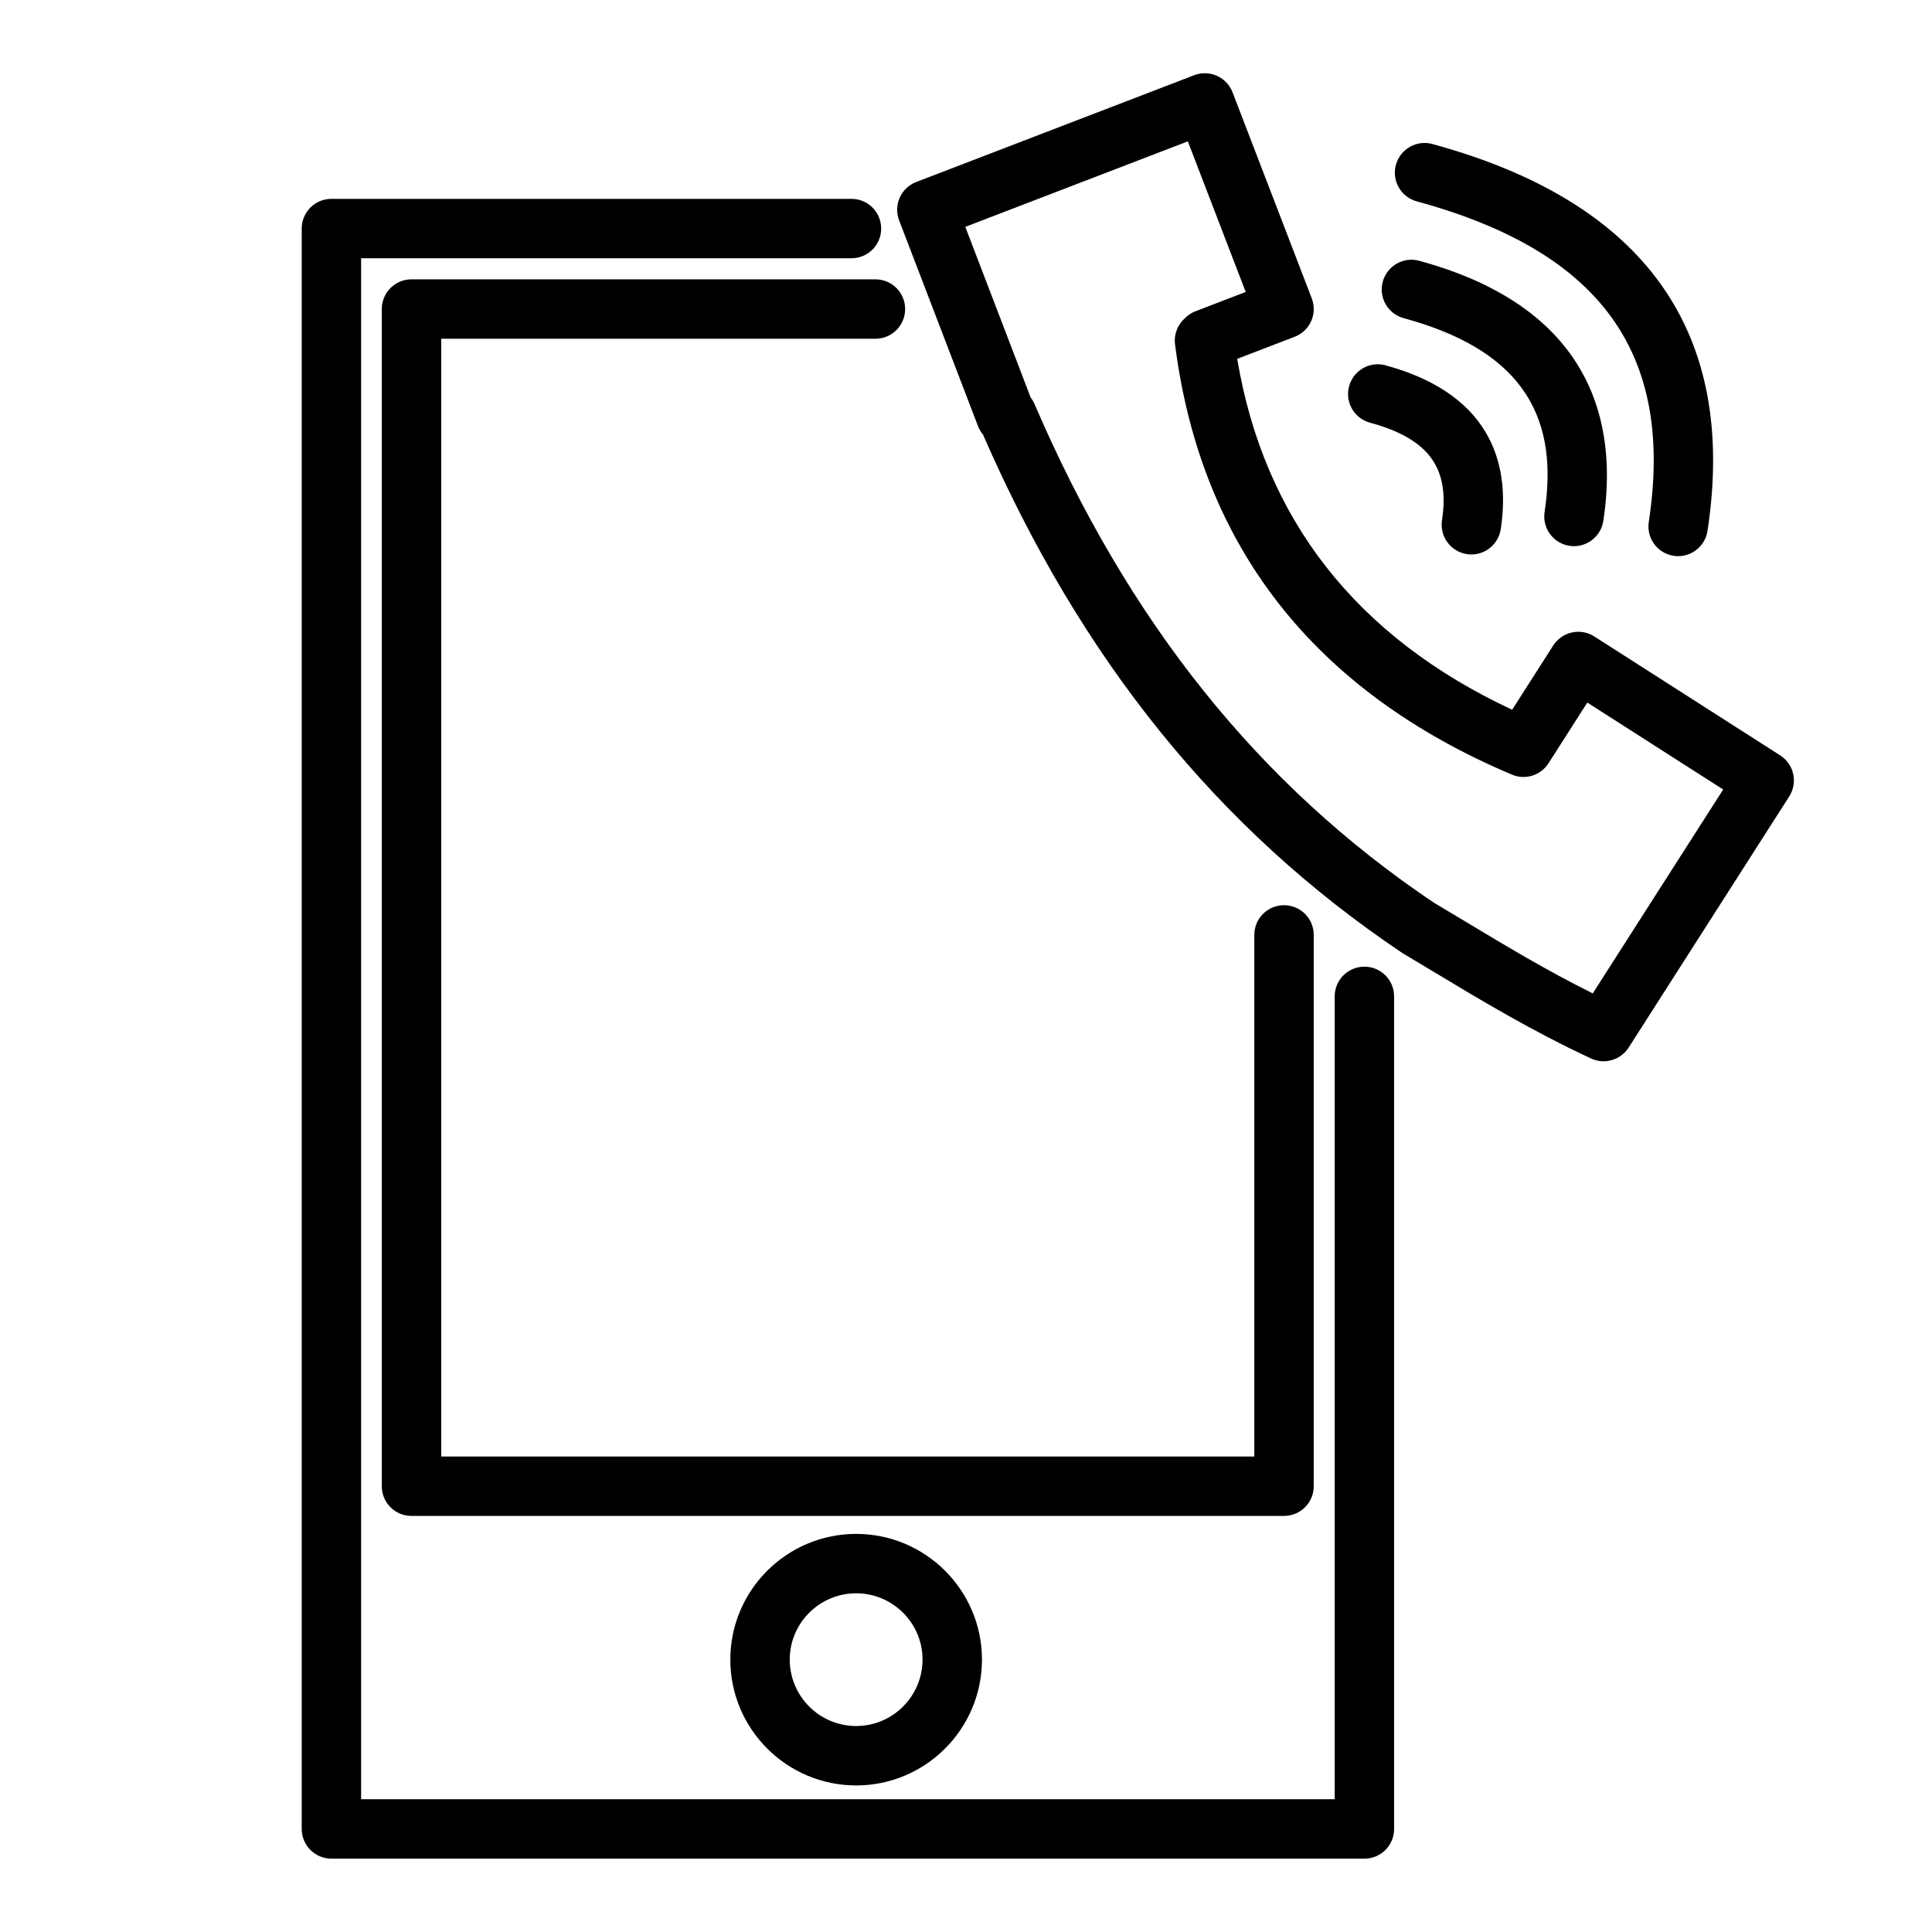
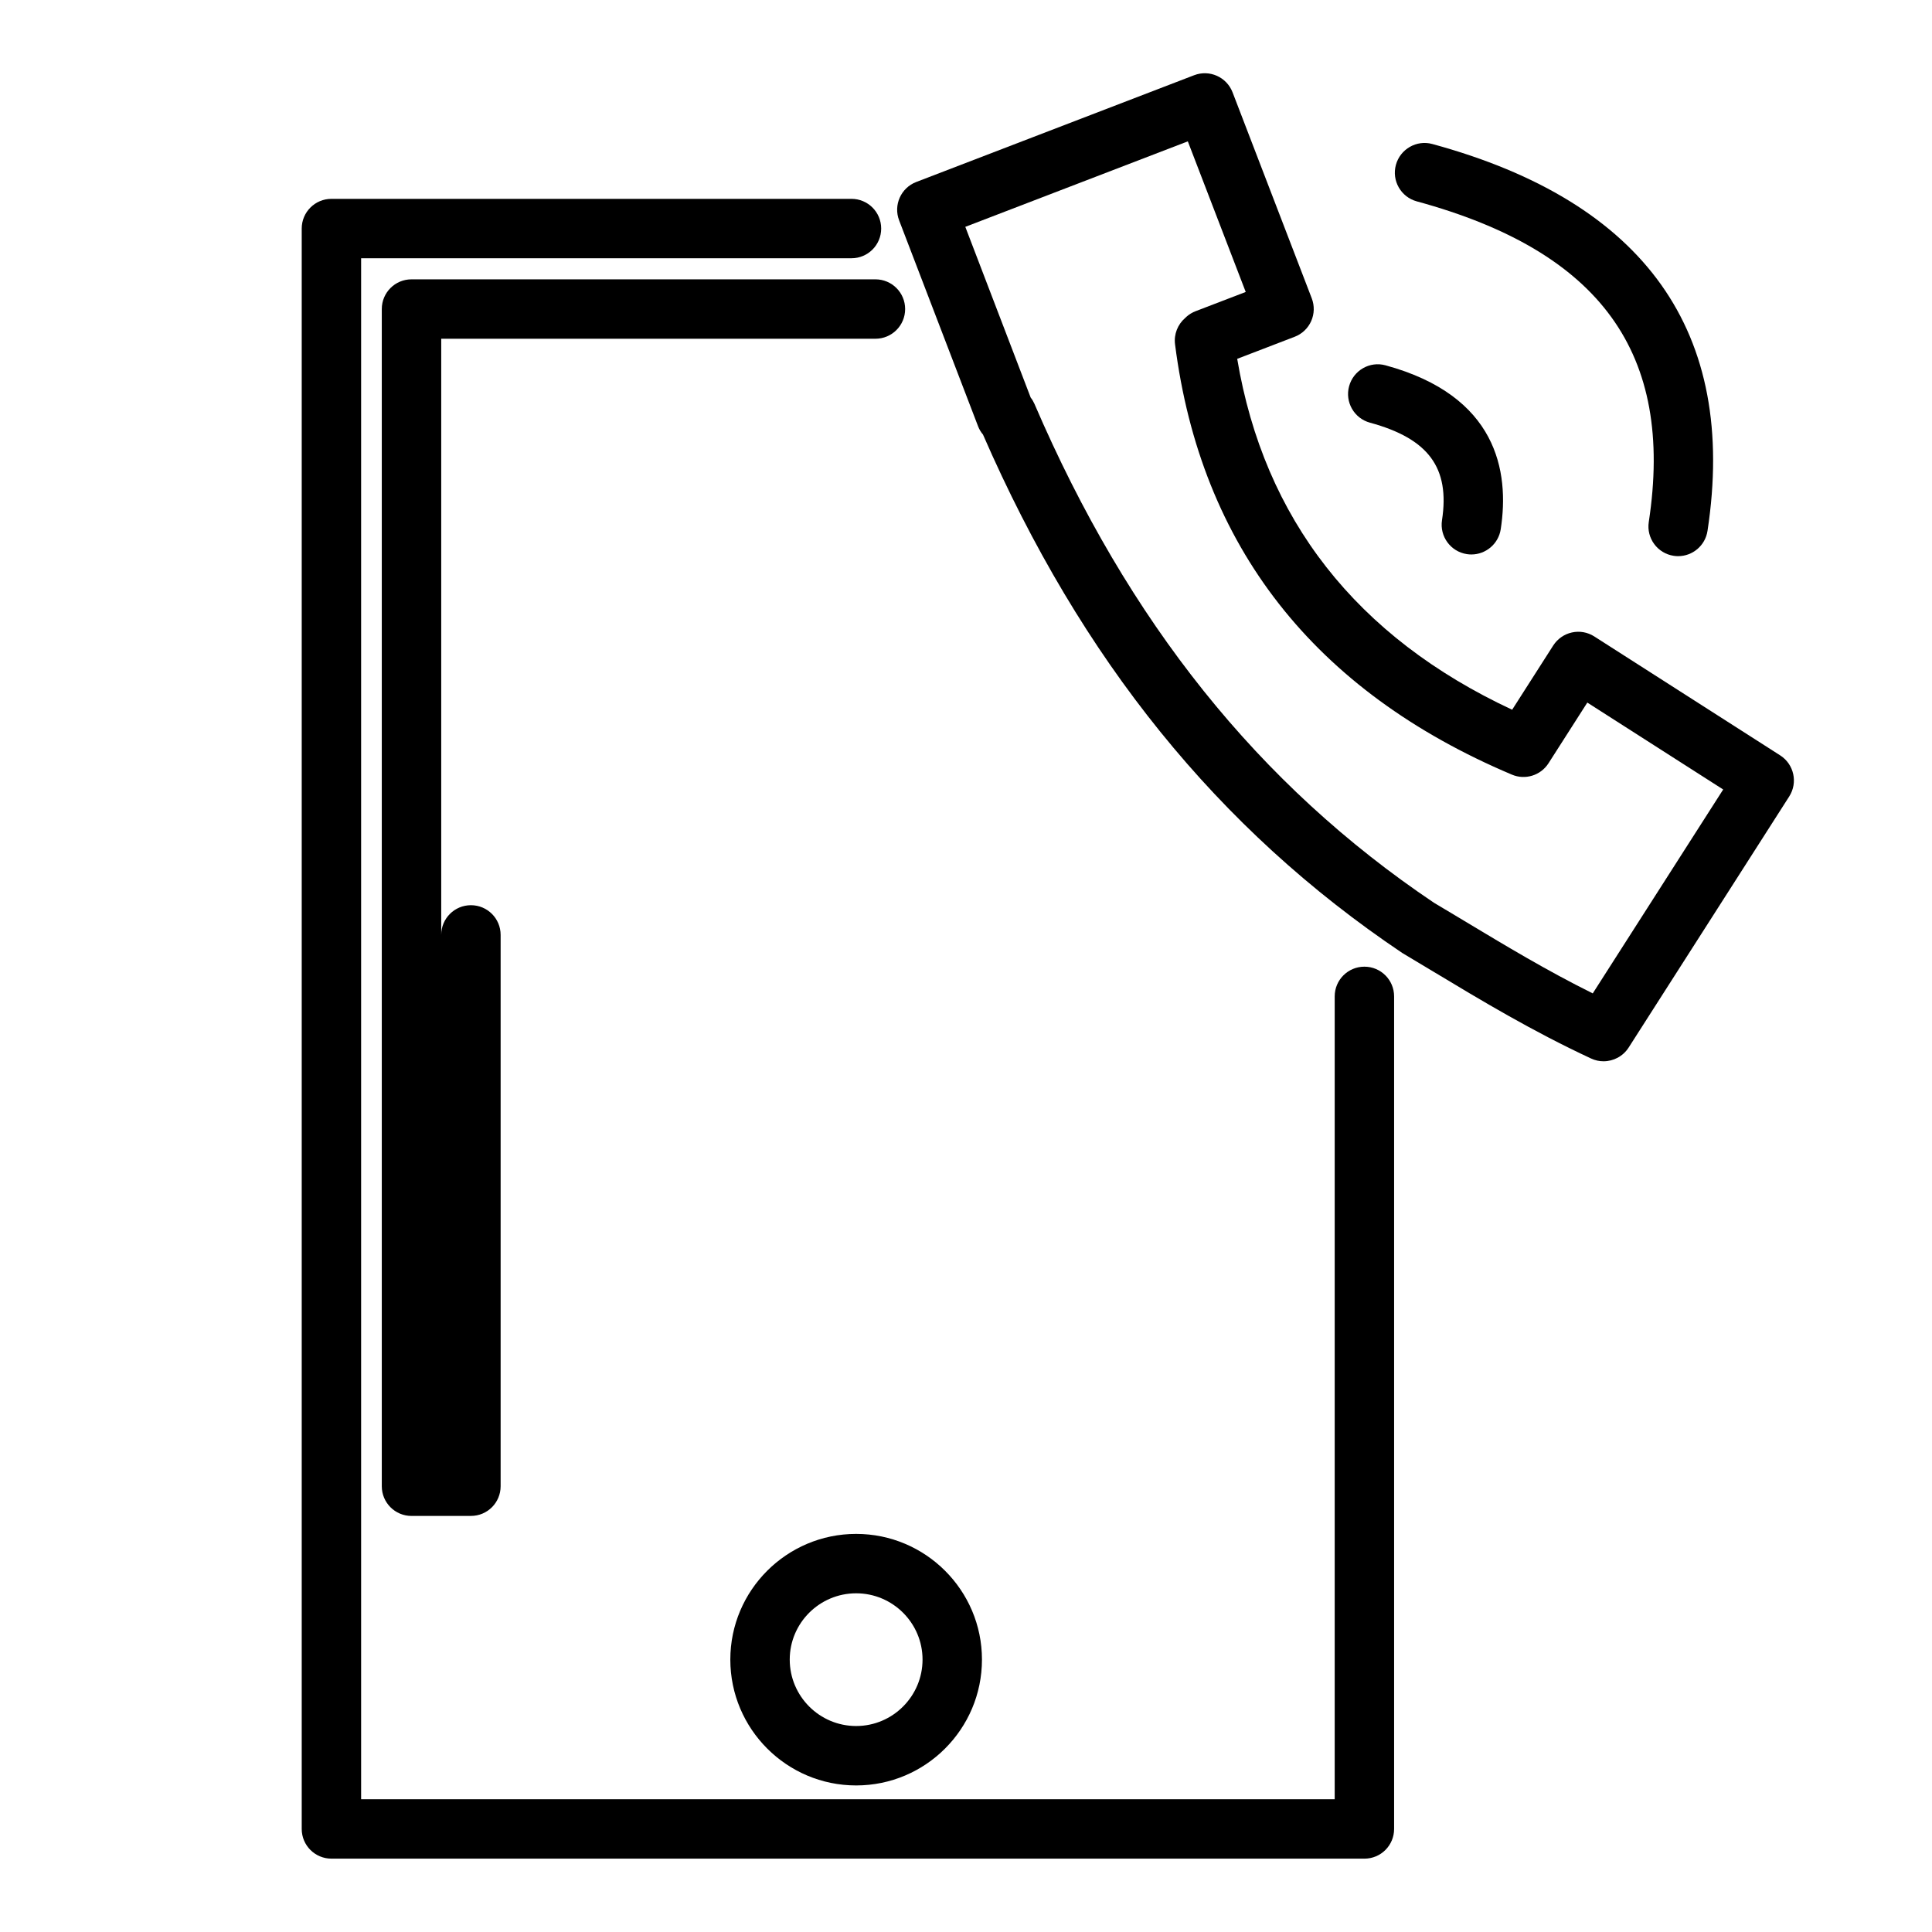
<svg xmlns="http://www.w3.org/2000/svg" fill="#000000" width="800px" height="800px" version="1.1" viewBox="144 144 512 512">
  <g>
    <path d="m568.96 425.25c-1.117 0-2.242-0.234-3.312-0.738-15.578-7.25-28.922-15.273-41.824-23.043l-8.234-4.938c-48.812-32.785-85.059-77.664-111.09-137.37-0.535-0.629-0.977-1.348-1.281-2.141l-20.941-54.617c-1.559-4.062 0.473-8.613 4.527-10.172l73.66-28.301c4.062-1.551 8.605 0.473 10.172 4.527l20.996 54.617c0.746 1.945 0.691 4.109-0.156 6.023-0.852 1.906-2.426 3.41-4.375 4.148l-15.23 5.848c7.125 42.492 31.605 73.738 72.863 92.992l10.887-17.027c1.133-1.754 2.906-3 4.945-3.449 2.055-0.457 4.172-0.07 5.934 1.055l49.27 31.52c3.66 2.348 4.731 7.211 2.394 10.879l-42.555 66.543c-1.5 2.332-4.035 3.641-6.648 3.641zm-151.82-175.89c0.395 0.496 0.723 1.047 0.984 1.637 24.859 57.82 59.496 101.07 105.89 132.24l7.934 4.746c11.258 6.769 21.98 13.234 34.148 19.277l34.566-54.035-36.008-23.035-10.289 16.09c-2.07 3.234-6.18 4.496-9.691 3.008-52.41-22.145-82.453-60.512-89.277-114.05-0.34-2.66 0.707-5.273 2.699-6.984 0.148-0.141 0.293-0.277 0.395-0.371 0.691-0.598 1.48-1.078 2.348-1.41l13.289-5.102-15.344-39.91-58.969 22.656z" />
    <path d="m505.59 636.56h-273.76c-4.352 0-7.871-3.519-7.871-7.871v-424.12c0-4.352 3.519-7.871 7.871-7.871h137.82c4.352 0 7.871 3.519 7.871 7.871 0 4.352-3.519 7.871-7.871 7.871h-129.95v408.38h258.01v-212.77c0-4.352 3.519-7.871 7.871-7.871 4.352 0 7.871 3.519 7.871 7.871v220.64c0.004 4.352-3.516 7.871-7.867 7.871z" />
-     <path d="m484.28 545.74h-231.23c-4.352 0-7.871-3.519-7.871-7.871v-311.97c0-4.352 3.519-7.871 7.871-7.871h122.95c4.352 0 7.871 3.519 7.871 7.871 0 4.352-3.519 7.871-7.871 7.871h-115.07v296.22h215.48v-138.23c0-4.352 3.519-7.871 7.871-7.871 4.352 0 7.871 3.519 7.871 7.871v146.1c0.004 4.356-3.516 7.875-7.867 7.875z" />
+     <path d="m484.28 545.74h-231.23c-4.352 0-7.871-3.519-7.871-7.871v-311.97c0-4.352 3.519-7.871 7.871-7.871h122.95c4.352 0 7.871 3.519 7.871 7.871 0 4.352-3.519 7.871-7.871 7.871h-115.07v296.22v-138.23c0-4.352 3.519-7.871 7.871-7.871 4.352 0 7.871 3.519 7.871 7.871v146.1c0.004 4.356-3.516 7.875-7.867 7.875z" />
    <path d="m370.89 617.16c-18.391 0-33.348-14.957-33.348-33.355 0-18.367 14.957-33.305 33.348-33.305 18.383 0 33.34 14.941 33.34 33.305 0 18.398-14.957 33.355-33.34 33.355zm0-50.918c-9.707 0-17.602 7.879-17.602 17.562 0 9.707 7.894 17.609 17.602 17.609 9.699 0 17.594-7.902 17.594-17.609 0-9.68-7.894-17.562-17.594-17.562z" />
    <path d="m533.93 290.94c-0.395 0-0.805-0.031-1.203-0.094-4.289-0.66-7.242-4.684-6.582-8.98 2.133-13.902-3.574-21.633-19.09-25.852-4.195-1.141-6.676-5.465-5.527-9.668s5.488-6.691 9.668-5.527c29.504 8.039 32.883 28.047 30.512 43.445-0.605 3.887-3.961 6.676-7.777 6.676z" />
-     <path d="m561.12 288.74c-0.395 0-0.797-0.031-1.195-0.094-4.297-0.652-7.25-4.676-6.59-8.973 4.125-26.992-7.738-43.312-37.359-51.363-4.188-1.141-6.676-5.465-5.527-9.668 1.148-4.188 5.488-6.691 9.668-5.527 47.082 12.809 52.523 44.555 48.781 68.941-0.602 3.891-3.961 6.684-7.777 6.684z" />
    <path d="m588.73 291.39c-0.395 0-0.797-0.031-1.188-0.094-4.297-0.652-7.258-4.668-6.598-8.965 6.809-44.691-12.723-71.684-61.488-84.969-4.195-1.148-6.676-5.473-5.527-9.668 1.148-4.203 5.512-6.684 9.668-5.527 56.41 15.367 80.941 49.871 72.91 102.52-0.598 3.906-3.953 6.699-7.777 6.699z" />
  </g>
</svg>